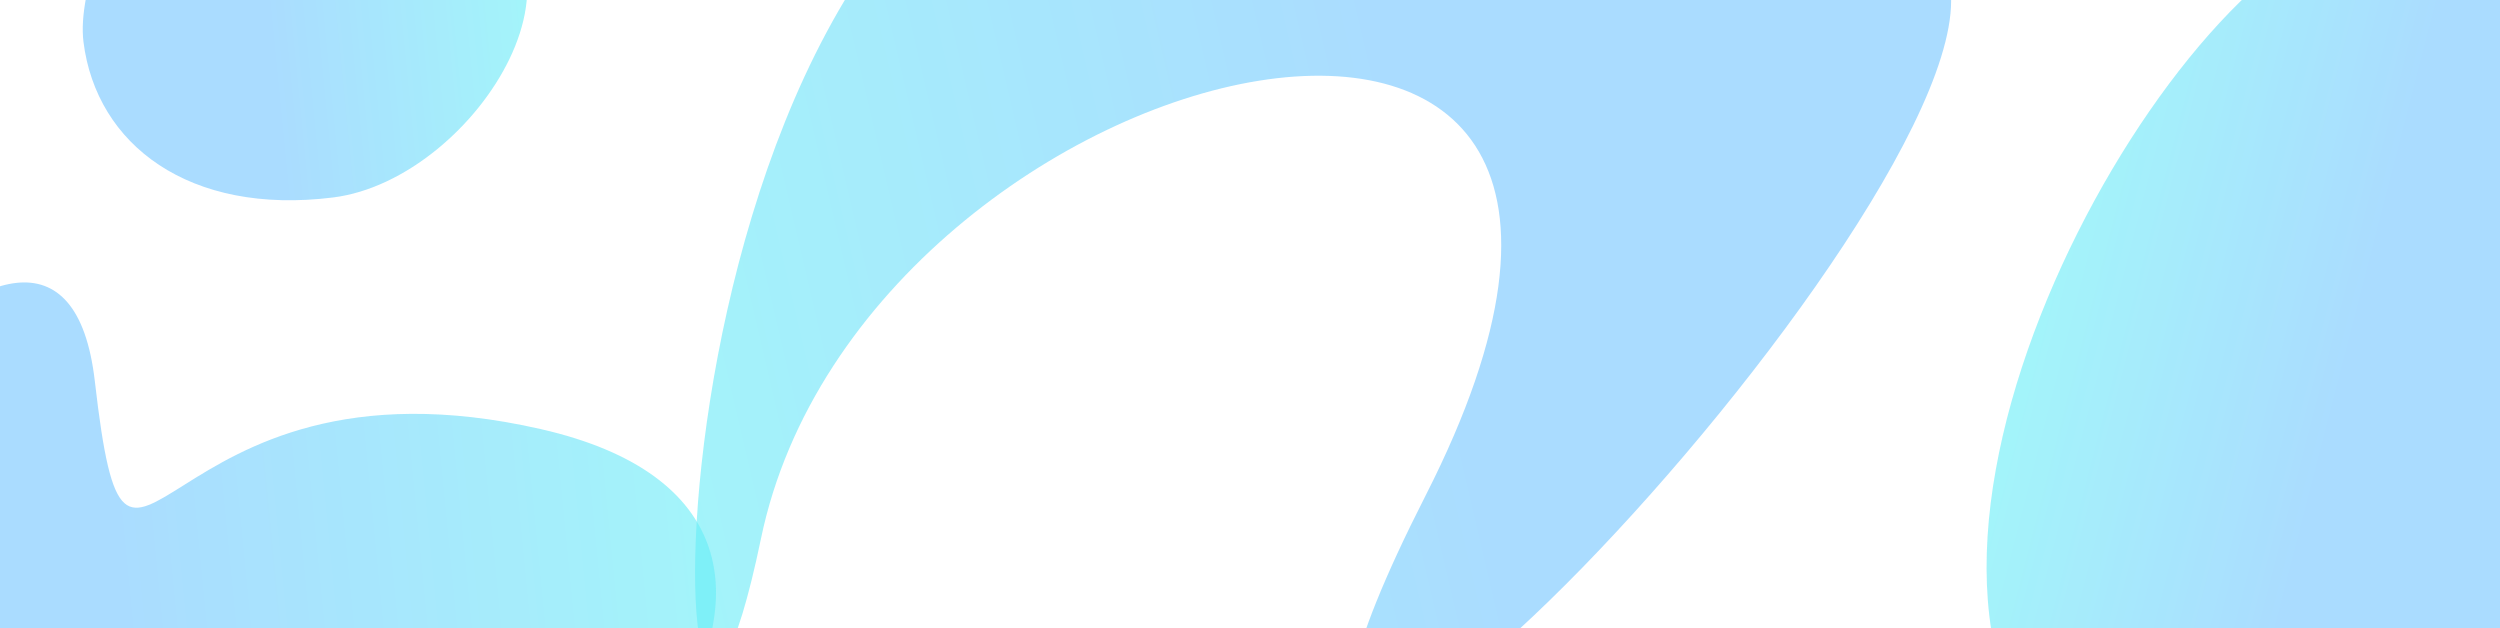
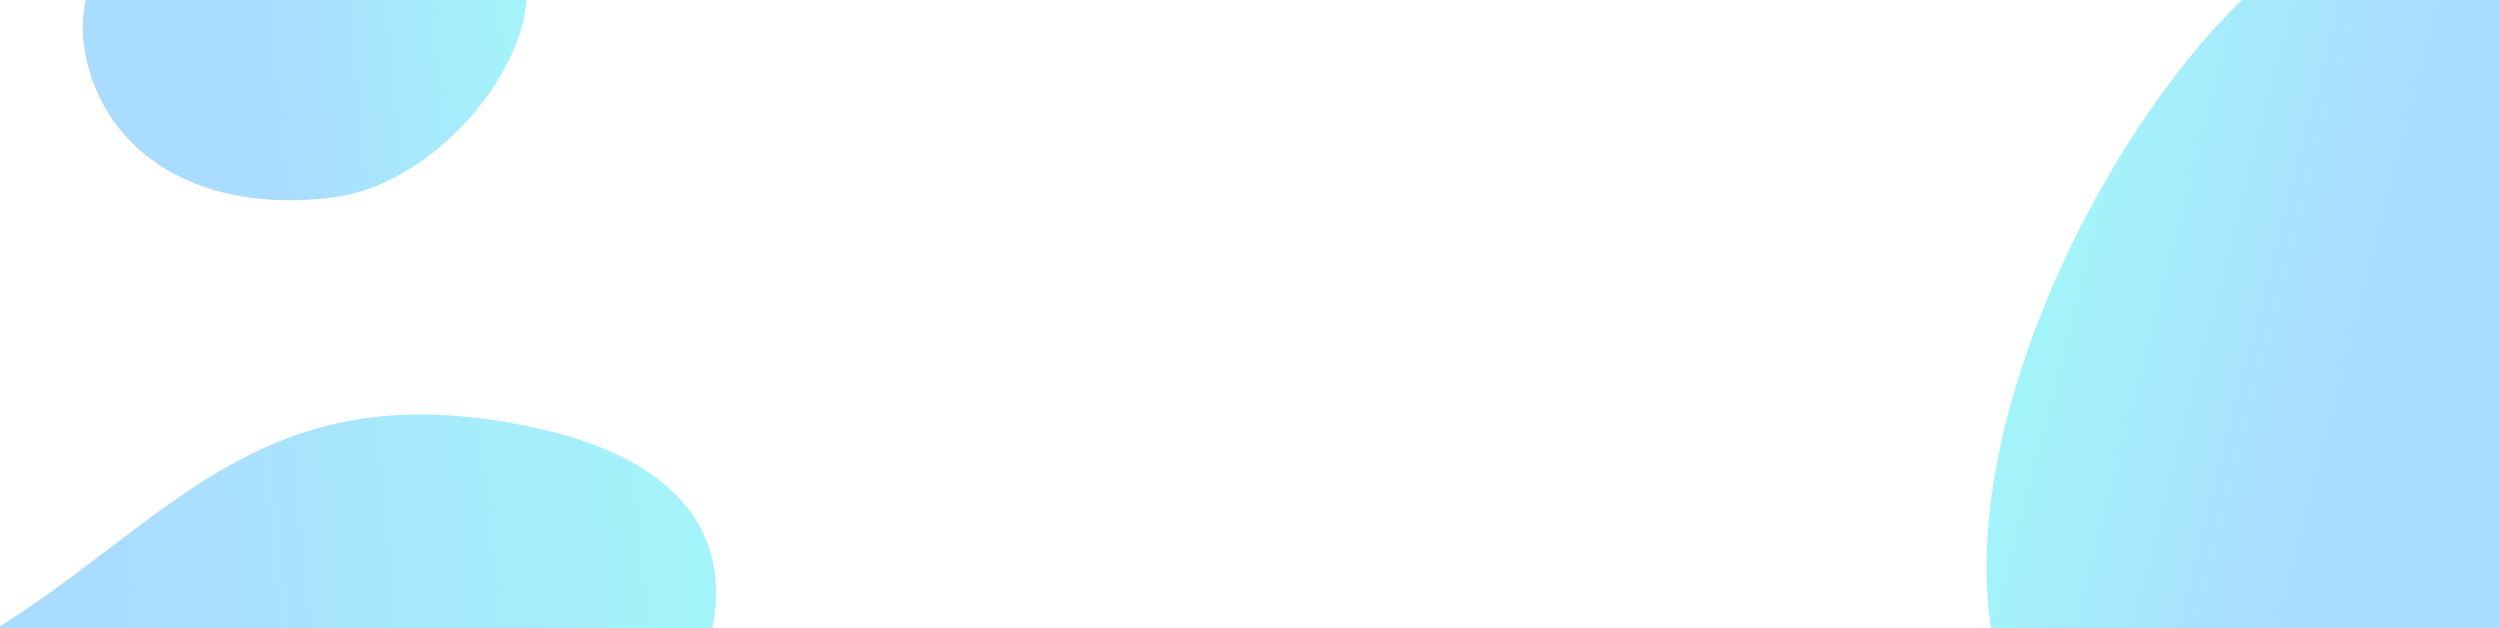
<svg xmlns="http://www.w3.org/2000/svg" fill="none" height="362" viewBox="0 0 1440 362" width="1440">
  <g filter="url(#filter0_f_1909_11979)" opacity="0.6">
-     <path d="M1122.28 -12.467C1156.24 113.011 626.508 667.886 821.175 285.377C1015.84 -97.132 498.075 22.595 438.341 310.164C378.608 597.734 355.977 -46.141 630.013 -120.316C904.048 -194.491 1088.31 -137.945 1122.28 -12.467Z" fill="url(#paint0_linear_1909_11979)" />
-   </g>
+     </g>
  <g filter="url(#filter1_f_1909_11979)" opacity="0.6">
    <path d="M1462.48 300.802C1420.43 471.799 1195.9 828.977 1267.61 544.188C1339.31 259.399 1241.61 571.123 1162.3 412.131C1082.98 253.138 1285.23 -67.436 1383.32 -43.31C1481.42 -19.183 1504.54 129.805 1462.48 300.802Z" fill="url(#paint1_linear_1909_11979)" />
  </g>
  <g filter="url(#filter2_f_1909_11979)" opacity="0.6">
    <path d="M48.087 24.173C40.675 -34.992 132.732 -183.186 143.77 -84.351C154.809 14.484 157.841 -97.158 257.905 -63.471C357.968 -29.784 274.774 103.355 191.876 113.74C108.979 124.126 55.499 83.338 48.087 24.173Z" fill="url(#paint2_linear_1909_11979)" />
  </g>
  <g filter="url(#filter3_f_1909_11979)" opacity="0.6">
-     <path d="M-167.308 418.519C-181.07 314.821 34.668 46.21 54.618 219.548C74.568 392.886 87.094 195.844 311.708 247.205C536.322 298.566 341.394 539.927 153.368 564.879C-34.657 589.831 -153.547 522.218 -167.308 418.519Z" fill="url(#paint3_linear_1909_11979)" />
+     <path d="M-167.308 418.519C74.568 392.886 87.094 195.844 311.708 247.205C536.322 298.566 341.394 539.927 153.368 564.879C-34.657 589.831 -153.547 522.218 -167.308 418.519Z" fill="url(#paint3_linear_1909_11979)" />
  </g>
  <defs>
    <filter id="filter0_f_1909_11979" color-interpolation-filters="sRGB" filterUnits="userSpaceOnUse" height="871.314" width="1023.49" x="250.363" y="-303.458">
      <feFlood flood-opacity="0" result="BackgroundImageFix" />
      <feBlend in="SourceGraphic" in2="BackgroundImageFix" mode="normal" result="shape" />
      <feGaussianBlur result="effect1_foregroundBlur_1909_11979" stdDeviation="75" />
    </filter>
    <filter id="filter1_f_1909_11979" color-interpolation-filters="sRGB" filterUnits="userSpaceOnUse" height="995.372" width="638.251" x="994.269" y="-194.599">
      <feFlood flood-opacity="0" result="BackgroundImageFix" />
      <feBlend in="SourceGraphic" in2="BackgroundImageFix" mode="normal" result="shape" />
      <feGaussianBlur result="effect1_foregroundBlur_1909_11979" stdDeviation="75" />
    </filter>
    <filter id="filter2_f_1909_11979" color-interpolation-filters="sRGB" filterUnits="userSpaceOnUse" height="532.829" width="556.035" x="-102.337" y="-267.472">
      <feFlood flood-opacity="0" result="BackgroundImageFix" />
      <feBlend in="SourceGraphic" in2="BackgroundImageFix" mode="normal" result="shape" />
      <feGaussianBlur result="effect1_foregroundBlur_1909_11979" stdDeviation="75" />
    </filter>
    <filter id="filter3_f_1909_11979" color-interpolation-filters="sRGB" filterUnits="userSpaceOnUse" height="707.385" width="880.367" x="-317.939" y="12.687">
      <feFlood flood-opacity="0" result="BackgroundImageFix" />
      <feBlend in="SourceGraphic" in2="BackgroundImageFix" mode="normal" result="shape" />
      <feGaussianBlur result="effect1_foregroundBlur_1909_11979" stdDeviation="75" />
    </filter>
    <linearGradient id="paint0_linear_1909_11979" gradientUnits="userSpaceOnUse" x1="396.162" x2="852.736" y1="343.701" y2="237.139">
      <stop stop-color="#66EDF6" />
      <stop offset="1" stop-color="#72C4FF" />
    </linearGradient>
    <linearGradient id="paint1_linear_1909_11979" gradientUnits="userSpaceOnUse" x1="1119.47" x2="1297.93" y1="389.528" y2="435.51">
      <stop stop-color="#66EDF6" />
      <stop offset="1" stop-color="#72C4FF" />
    </linearGradient>
    <linearGradient id="paint2_linear_1909_11979" gradientUnits="userSpaceOnUse" x1="296.952" x2="145.322" y1="-64.363" y2="-49.5">
      <stop stop-color="#66EDF6" />
      <stop offset="1" stop-color="#72C4FF" />
    </linearGradient>
    <linearGradient id="paint3_linear_1909_11979" gradientUnits="userSpaceOnUse" x1="400.072" x2="55.887" y1="242.502" y2="276.03">
      <stop stop-color="#66EDF6" />
      <stop offset="1" stop-color="#72C4FF" />
    </linearGradient>
  </defs>
</svg>